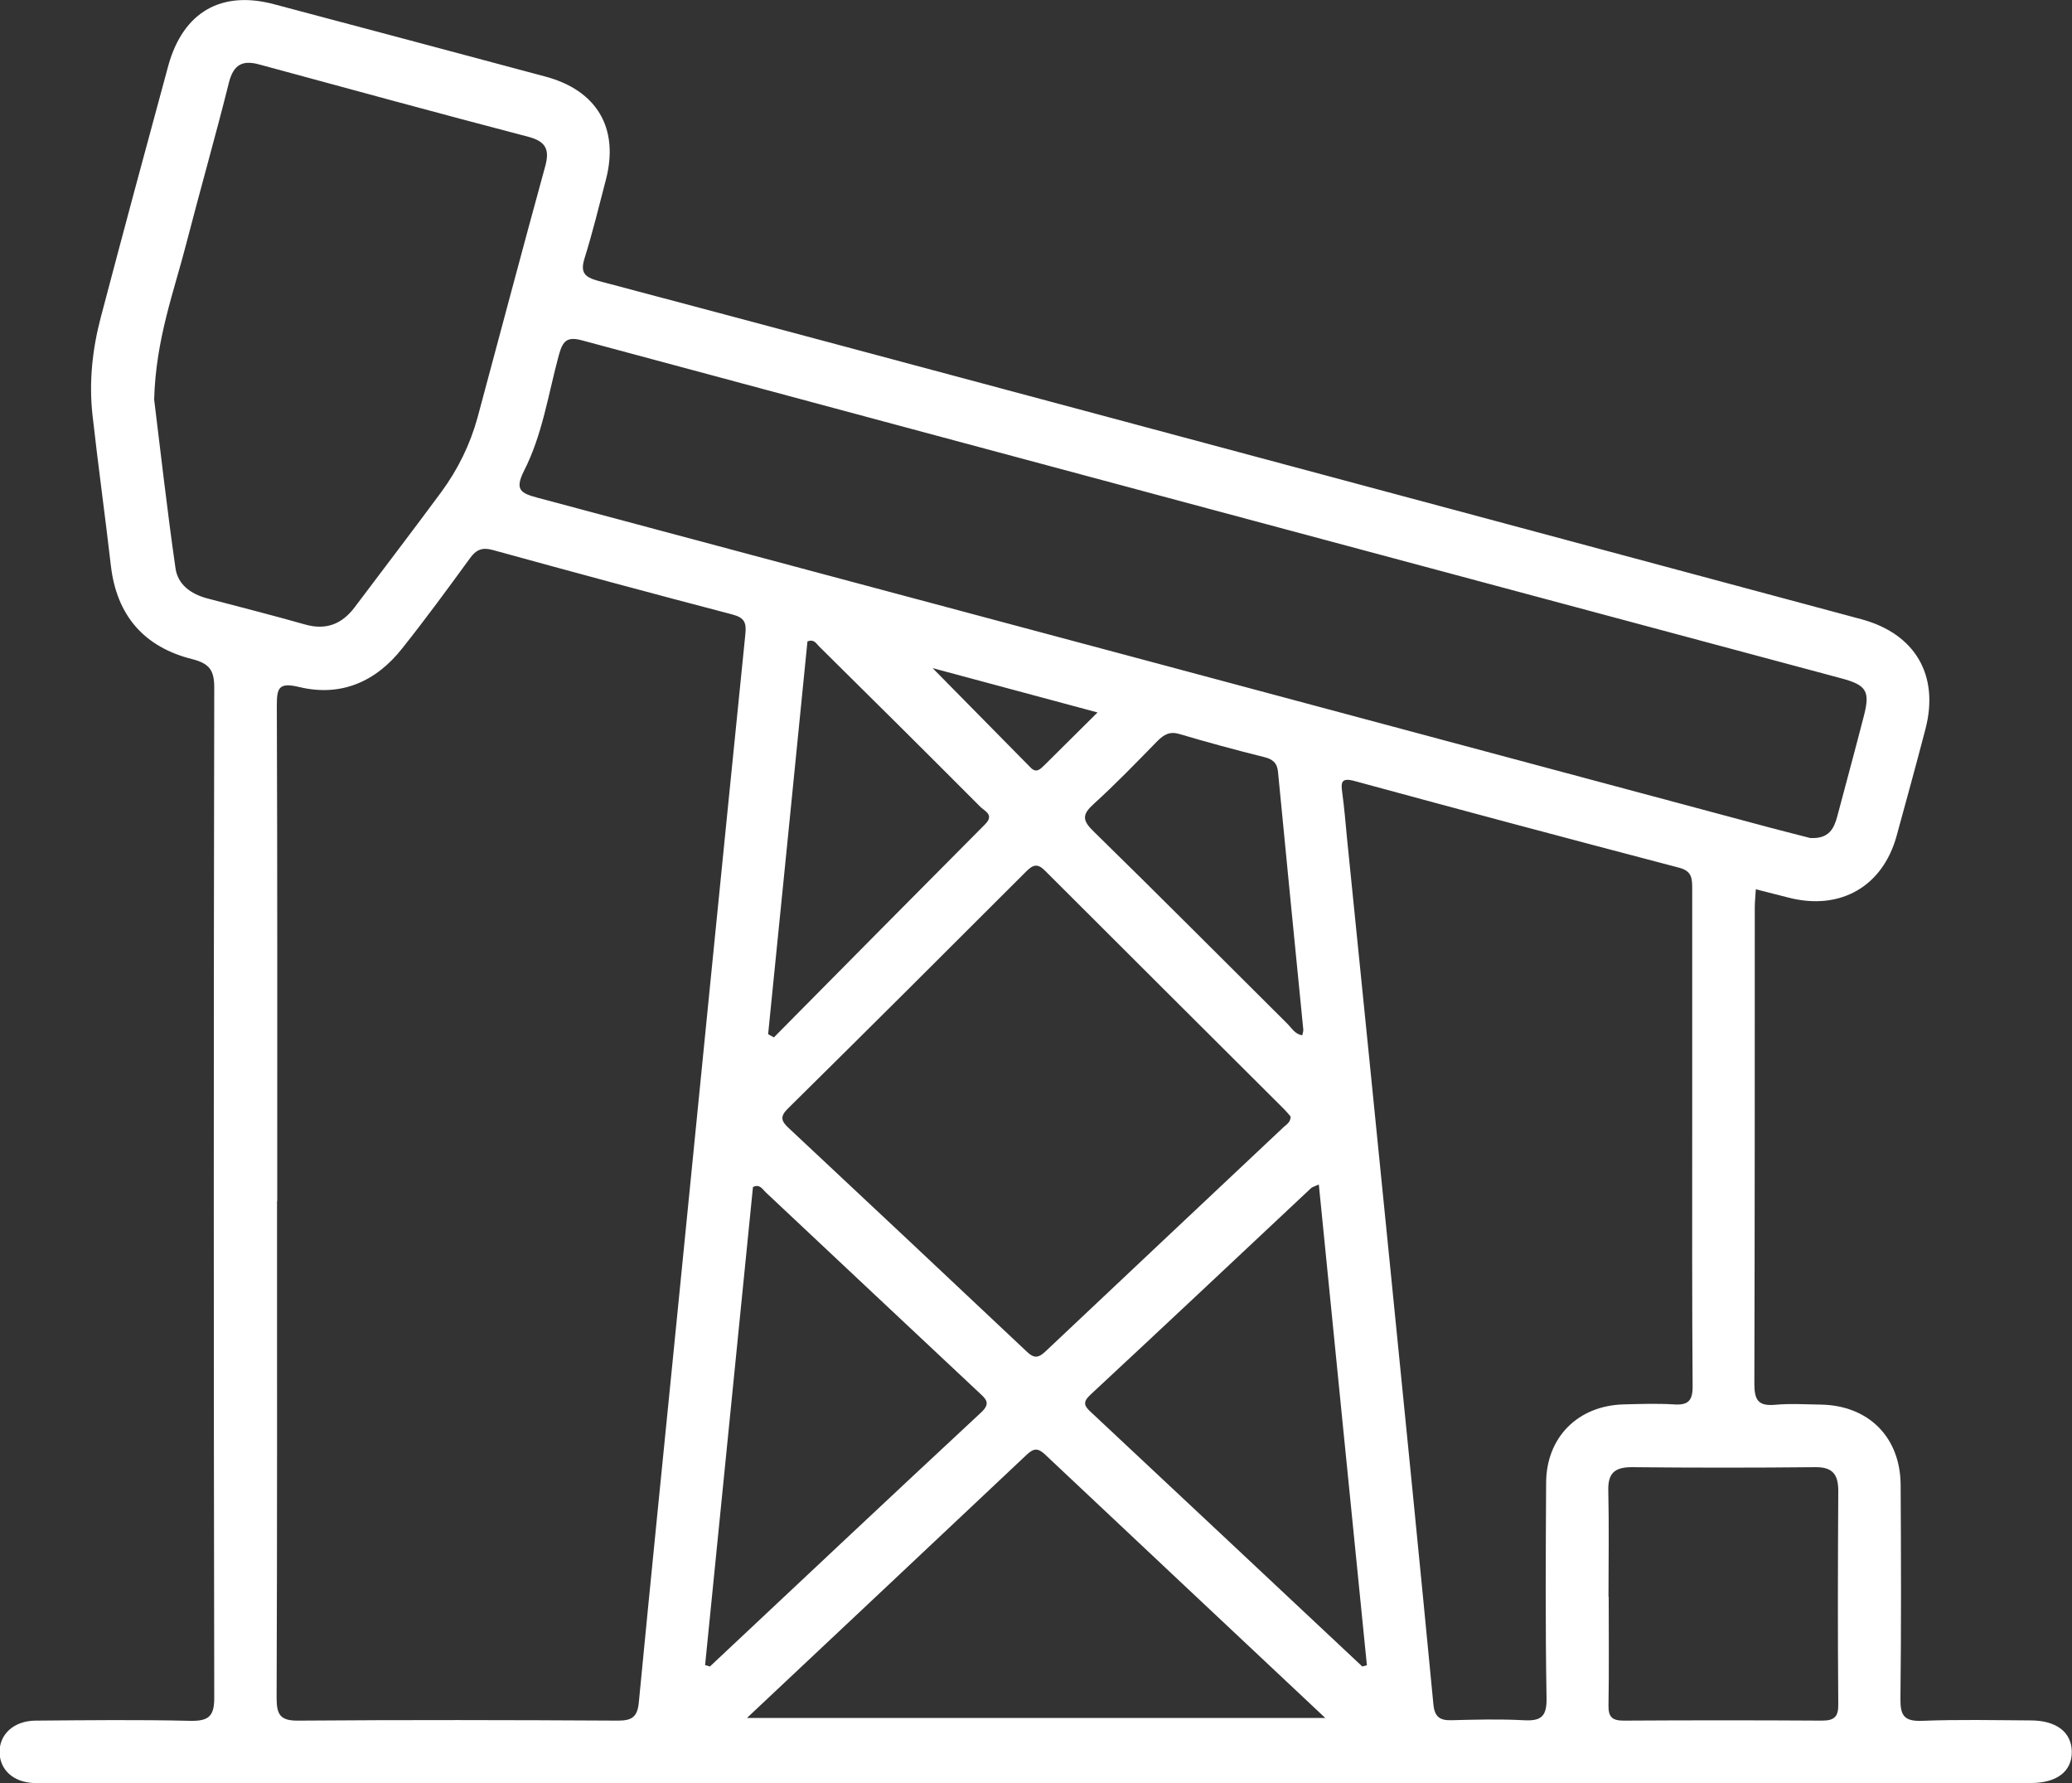
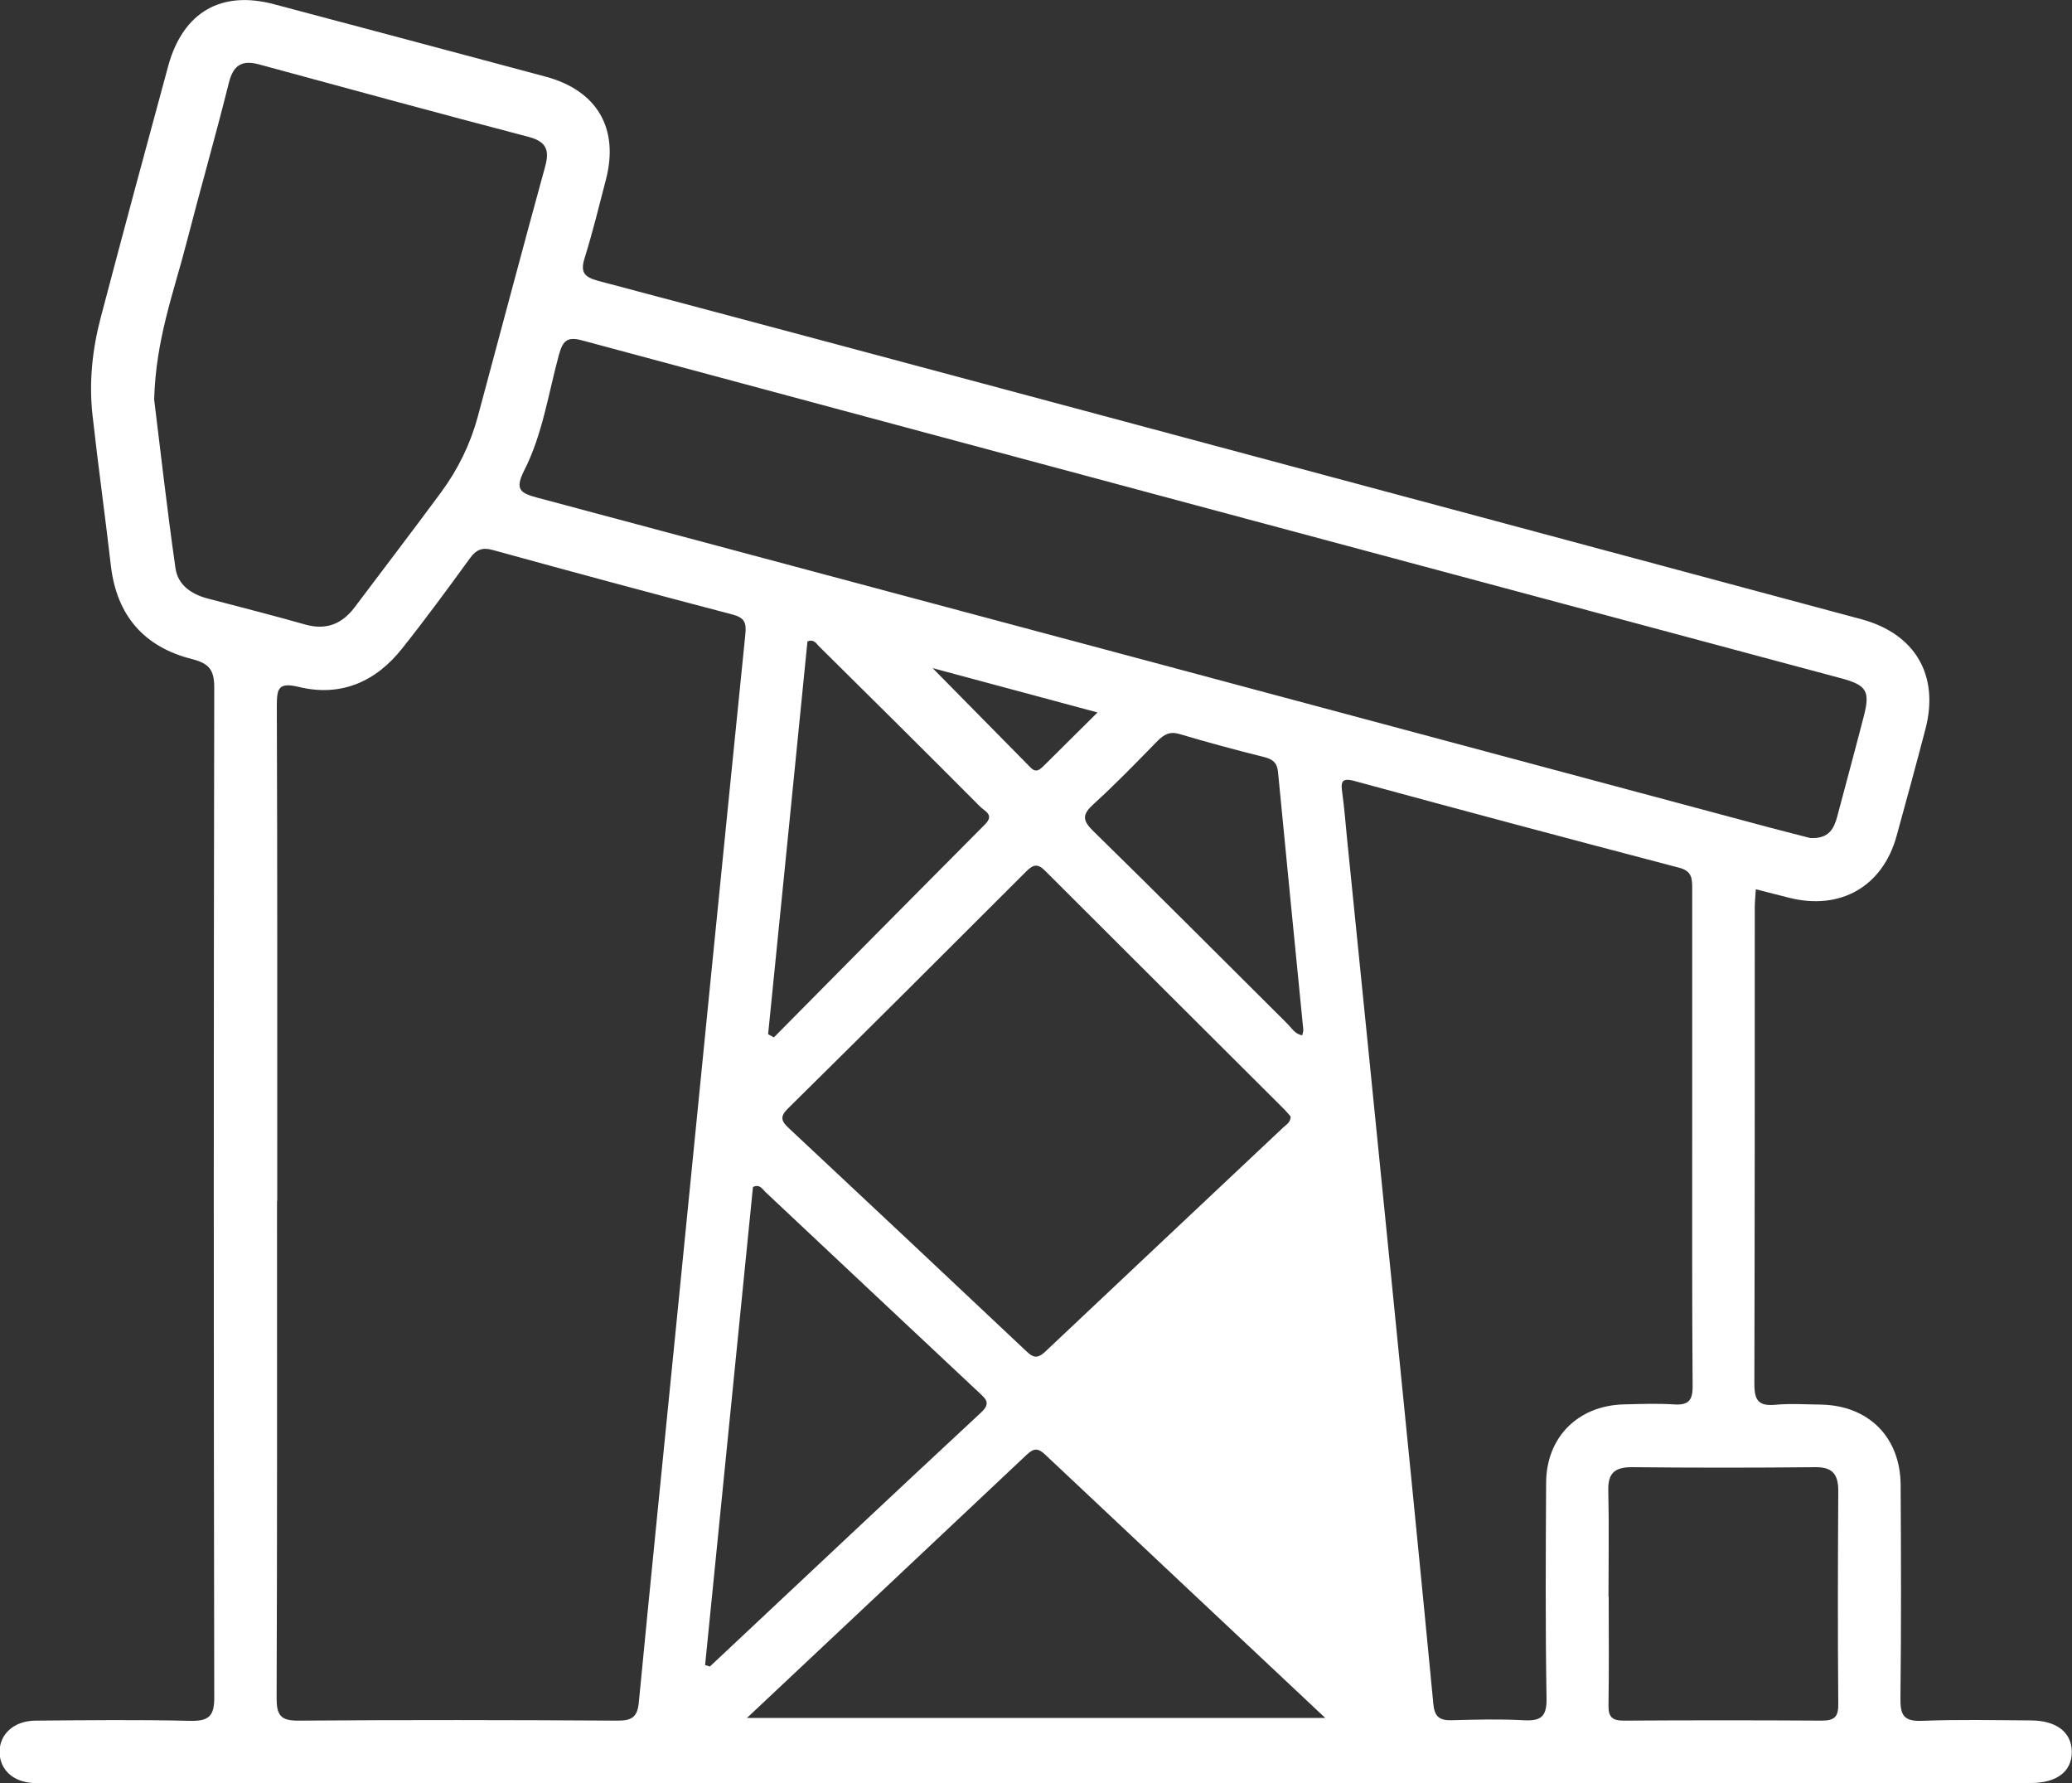
<svg xmlns="http://www.w3.org/2000/svg" id="Capa_2" data-name="Capa 2" viewBox="0 0 100 86.04">
  <rect x="0" y="0" width="100" height="86.04" fill="#333333" stroke="none" />
  <defs>
    <style> .cls-1 { fill: #fff; stroke-width: 0px; } </style>
  </defs>
  <g id="Capa_1-2" data-name="Capa 1">
    <g id="veD4W8">
-       <path class="cls-1" d="M84.74,42.92c-.02.34-.05.6-.05.86,0,7.66,0,15.33-.02,22.99,0,.77.17,1.09.99,1.02.73-.07,1.48-.02,2.22-.01,2.3.04,3.84,1.57,3.85,3.89.02,3.43.03,6.86-.01,10.29-.01.82.17,1.11,1.04,1.08,1.75-.07,3.5-.03,5.24-.02,1.25,0,1.98.57,1.99,1.51.01.94-.71,1.51-1.97,1.51-9.45,0-18.89,0-28.34,0-22.32,0-44.64,0-66.97,0-.37,0-.74.01-1.11,0-.95-.05-1.59-.62-1.62-1.45-.03-.88.67-1.55,1.73-1.56,2.49-.02,4.98-.05,7.46.01.92.02,1.18-.23,1.17-1.16-.03-16.24-.03-32.47,0-48.71,0-.83-.24-1.15-1.05-1.36-2.33-.58-3.66-2.1-3.94-4.52-.28-2.44-.62-4.86-.89-7.3-.17-1.58,0-3.16.41-4.7,1.07-4.06,2.16-8.11,3.26-12.15C8.85.58,10.68-.47,13.21.2c4.38,1.16,8.76,2.33,13.13,3.5,2.48.67,3.55,2.5,2.9,4.98-.33,1.27-.64,2.54-1.03,3.79-.21.68,0,.9.65,1.08,7.82,2.07,15.63,4.17,23.44,6.26,12.51,3.35,25.02,6.71,37.53,10.07,2.6.7,3.77,2.7,3.1,5.29-.45,1.72-.92,3.44-1.39,5.15-.67,2.46-2.72,3.63-5.2,3-.52-.13-1.03-.26-1.61-.41ZM13.37,57.95c0,8,.01,15.99-.02,23.99,0,.81.18,1.1,1.05,1.09,5.14-.04,10.28-.03,15.42,0,.66,0,.94-.16,1.01-.87.58-6.02,1.19-12.03,1.79-18.05,1.11-11.16,2.22-22.32,3.35-33.48.06-.57-.02-.82-.63-.98-3.86-1.01-7.71-2.05-11.56-3.11-.5-.14-.8-.02-1.1.4-1.07,1.47-2.14,2.93-3.27,4.35-1.27,1.61-2.96,2.35-4.98,1.86-1-.24-1.07.07-1.07.92.03,7.96.02,15.93.02,23.89ZM81.67,54.89c0-4,0-8,0-12,0-.5-.01-.86-.64-1.02-5.22-1.37-10.44-2.76-15.65-4.18-.65-.18-.67.06-.6.56.1.73.16,1.47.23,2.2.71,7.05,1.43,14.1,2.13,21.15.69,6.88,1.38,13.77,2.04,20.65.06.62.33.78.9.76,1.14-.03,2.29-.06,3.43,0,.85.05,1.15-.15,1.13-1.08-.06-3.46-.04-6.92-.02-10.38.01-2.2,1.54-3.72,3.74-3.78.81-.02,1.62-.05,2.42,0,.7.05.92-.18.91-.9-.03-4-.02-8-.02-12ZM87.38,40.44c.89.04,1.13-.45,1.29-1.04.43-1.62.87-3.24,1.29-4.87.3-1.17.12-1.47-1.07-1.79-20.26-5.43-40.52-10.86-60.78-16.31-.76-.21-.95.03-1.14.71-.51,1.88-.79,3.84-1.68,5.58-.46.92-.16,1.08.66,1.3,19.84,5.3,39.68,10.61,59.52,15.93.68.18,1.36.35,1.9.49ZM7.44,19.28c.3,2.42.62,5.29,1.03,8.14.11.79.74,1.24,1.51,1.45,1.59.42,3.18.82,4.76,1.27,1.01.28,1.77-.03,2.38-.84,1.39-1.85,2.8-3.69,4.18-5.56.8-1.09,1.39-2.29,1.75-3.6,1.09-4.05,2.16-8.1,3.27-12.14.21-.78.02-1.17-.79-1.39-4.35-1.14-8.68-2.32-13.02-3.5-.8-.22-1.24,0-1.46.87-.65,2.6-1.39,5.18-2.06,7.78-.6,2.33-1.47,4.61-1.55,7.51ZM62.29,53.88c-.08-.09-.18-.22-.3-.34-3.85-3.84-7.71-7.68-11.56-11.53-.36-.36-.58-.28-.9.04-3.82,3.82-7.65,7.64-11.5,11.44-.4.39-.33.61.04.95,3.83,3.58,7.65,7.17,11.46,10.76.32.31.53.38.9.04,3.83-3.62,7.68-7.23,11.52-10.85.14-.13.34-.23.34-.52ZM36.04,82.9h27.92c-4.6-4.32-9.06-8.51-13.51-12.7-.35-.33-.55-.33-.9,0-4.45,4.2-8.91,8.38-13.51,12.71ZM65.74,80.42c.08-.02.15-.04.23-.06-.77-7.71-1.55-15.43-2.32-23.2-.2.09-.3.11-.37.17-3.55,3.33-7.1,6.67-10.66,9.98-.4.37-.27.56.05.85,4.36,4.08,8.72,8.17,13.08,12.26ZM34.03,80.35c.08.02.15.04.23.07,4.36-4.09,8.7-8.18,13.08-12.25.51-.47.23-.67-.11-.99-3.43-3.21-6.85-6.43-10.28-9.65-.15-.14-.28-.41-.61-.25-.77,7.68-1.54,15.38-2.31,23.07ZM77.64,77.05c0,1.75.02,3.49-.01,5.24-.01.57.18.74.74.74,3.19-.02,6.38-.02,9.56,0,.62,0,.8-.2.79-.81-.03-3.42-.02-6.85,0-10.27,0-.8-.27-1.16-1.11-1.15-2.95.03-5.91.03-8.86,0-.82,0-1.15.29-1.13,1.12.04,1.71.01,3.42.01,5.13ZM37.08,49.91c.09.05.18.1.27.15,3.39-3.43,6.79-6.86,10.19-10.28.47-.47-.03-.64-.24-.86-2.58-2.59-5.18-5.17-7.78-7.74-.13-.13-.23-.35-.55-.23-.63,6.31-1.26,12.64-1.9,18.97ZM62.85,49.96c.02-.11.06-.2.05-.28-.41-4.14-.82-8.28-1.22-12.43-.04-.45-.27-.62-.68-.72-1.37-.34-2.73-.71-4.08-1.11-.47-.14-.75.03-1.06.34-1.01,1.03-2.01,2.07-3.08,3.04-.55.5-.56.78,0,1.32,3.15,3.08,6.25,6.2,9.37,9.3.2.2.35.49.71.54ZM52.97,34.38c-2.71-.73-5.22-1.4-7.96-2.14,1.69,1.72,3.21,3.26,4.73,4.8.28.29.47.07.67-.12.81-.8,1.61-1.6,2.57-2.55Z" />
+       <path class="cls-1" d="M84.74,42.92c-.02.34-.05.6-.05.86,0,7.66,0,15.33-.02,22.99,0,.77.17,1.09.99,1.02.73-.07,1.48-.02,2.22-.01,2.3.04,3.84,1.57,3.85,3.89.02,3.43.03,6.86-.01,10.29-.01.82.17,1.11,1.04,1.08,1.75-.07,3.5-.03,5.24-.02,1.25,0,1.98.57,1.99,1.51.01.94-.71,1.51-1.97,1.51-9.45,0-18.89,0-28.34,0-22.32,0-44.64,0-66.97,0-.37,0-.74.01-1.11,0-.95-.05-1.59-.62-1.62-1.45-.03-.88.67-1.55,1.73-1.56,2.49-.02,4.98-.05,7.46.01.92.02,1.18-.23,1.17-1.16-.03-16.24-.03-32.47,0-48.71,0-.83-.24-1.15-1.05-1.36-2.33-.58-3.66-2.1-3.94-4.52-.28-2.44-.62-4.86-.89-7.3-.17-1.58,0-3.16.41-4.7,1.07-4.06,2.16-8.11,3.26-12.15C8.85.58,10.68-.47,13.21.2c4.38,1.16,8.76,2.33,13.13,3.5,2.48.67,3.55,2.5,2.9,4.98-.33,1.27-.64,2.54-1.03,3.79-.21.68,0,.9.65,1.08,7.82,2.07,15.63,4.17,23.44,6.26,12.51,3.35,25.02,6.71,37.53,10.07,2.6.7,3.77,2.7,3.1,5.29-.45,1.72-.92,3.44-1.39,5.15-.67,2.46-2.72,3.63-5.2,3-.52-.13-1.03-.26-1.61-.41ZM13.37,57.95c0,8,.01,15.99-.02,23.99,0,.81.18,1.1,1.05,1.09,5.14-.04,10.28-.03,15.42,0,.66,0,.94-.16,1.01-.87.58-6.02,1.19-12.03,1.79-18.05,1.11-11.16,2.22-22.32,3.35-33.48.06-.57-.02-.82-.63-.98-3.86-1.01-7.71-2.05-11.56-3.11-.5-.14-.8-.02-1.1.4-1.07,1.47-2.14,2.93-3.27,4.35-1.27,1.61-2.96,2.35-4.98,1.86-1-.24-1.07.07-1.07.92.03,7.96.02,15.93.02,23.89ZM81.67,54.89c0-4,0-8,0-12,0-.5-.01-.86-.64-1.02-5.22-1.37-10.44-2.76-15.65-4.18-.65-.18-.67.06-.6.56.1.73.16,1.47.23,2.2.71,7.05,1.43,14.1,2.13,21.15.69,6.88,1.38,13.77,2.04,20.65.06.62.33.78.9.76,1.14-.03,2.29-.06,3.43,0,.85.05,1.15-.15,1.13-1.08-.06-3.46-.04-6.92-.02-10.38.01-2.2,1.54-3.72,3.74-3.78.81-.02,1.62-.05,2.42,0,.7.05.92-.18.91-.9-.03-4-.02-8-.02-12ZM87.38,40.44c.89.04,1.13-.45,1.29-1.04.43-1.62.87-3.24,1.29-4.87.3-1.17.12-1.47-1.07-1.79-20.26-5.43-40.52-10.86-60.78-16.31-.76-.21-.95.03-1.14.71-.51,1.88-.79,3.84-1.68,5.58-.46.92-.16,1.08.66,1.3,19.84,5.3,39.68,10.61,59.52,15.93.68.18,1.36.35,1.9.49ZM7.44,19.28c.3,2.42.62,5.29,1.03,8.14.11.79.74,1.24,1.51,1.45,1.59.42,3.18.82,4.76,1.27,1.01.28,1.77-.03,2.38-.84,1.39-1.85,2.8-3.69,4.18-5.56.8-1.09,1.39-2.29,1.75-3.6,1.09-4.05,2.16-8.1,3.27-12.14.21-.78.02-1.17-.79-1.39-4.35-1.14-8.68-2.32-13.02-3.5-.8-.22-1.24,0-1.46.87-.65,2.6-1.39,5.18-2.06,7.78-.6,2.33-1.47,4.61-1.55,7.51ZM62.29,53.88c-.08-.09-.18-.22-.3-.34-3.85-3.84-7.71-7.68-11.56-11.53-.36-.36-.58-.28-.9.04-3.82,3.82-7.65,7.64-11.5,11.44-.4.39-.33.61.04.95,3.83,3.58,7.65,7.17,11.46,10.76.32.31.53.38.9.04,3.83-3.62,7.68-7.23,11.52-10.85.14-.13.34-.23.34-.52ZM36.04,82.9h27.92c-4.6-4.32-9.06-8.51-13.51-12.7-.35-.33-.55-.33-.9,0-4.45,4.2-8.91,8.38-13.51,12.71ZM65.74,80.42ZM34.03,80.35c.08.02.15.04.23.07,4.36-4.09,8.7-8.18,13.08-12.25.51-.47.23-.67-.11-.99-3.43-3.21-6.85-6.43-10.28-9.65-.15-.14-.28-.41-.61-.25-.77,7.68-1.54,15.38-2.31,23.07ZM77.64,77.05c0,1.75.02,3.49-.01,5.24-.01.57.18.74.74.74,3.19-.02,6.38-.02,9.56,0,.62,0,.8-.2.79-.81-.03-3.42-.02-6.85,0-10.27,0-.8-.27-1.16-1.11-1.15-2.95.03-5.91.03-8.86,0-.82,0-1.15.29-1.13,1.12.04,1.71.01,3.42.01,5.13ZM37.08,49.91c.09.05.18.1.27.15,3.39-3.43,6.79-6.86,10.19-10.28.47-.47-.03-.64-.24-.86-2.58-2.59-5.18-5.17-7.78-7.74-.13-.13-.23-.35-.55-.23-.63,6.31-1.26,12.64-1.9,18.97ZM62.85,49.96c.02-.11.06-.2.05-.28-.41-4.14-.82-8.28-1.22-12.43-.04-.45-.27-.62-.68-.72-1.37-.34-2.73-.71-4.08-1.11-.47-.14-.75.03-1.06.34-1.01,1.03-2.01,2.07-3.08,3.04-.55.5-.56.78,0,1.32,3.15,3.08,6.25,6.2,9.37,9.3.2.2.35.49.71.54ZM52.97,34.38c-2.71-.73-5.22-1.4-7.96-2.14,1.69,1.72,3.21,3.26,4.73,4.8.28.29.47.07.67-.12.81-.8,1.61-1.6,2.57-2.55Z" />
    </g>
  </g>
</svg>